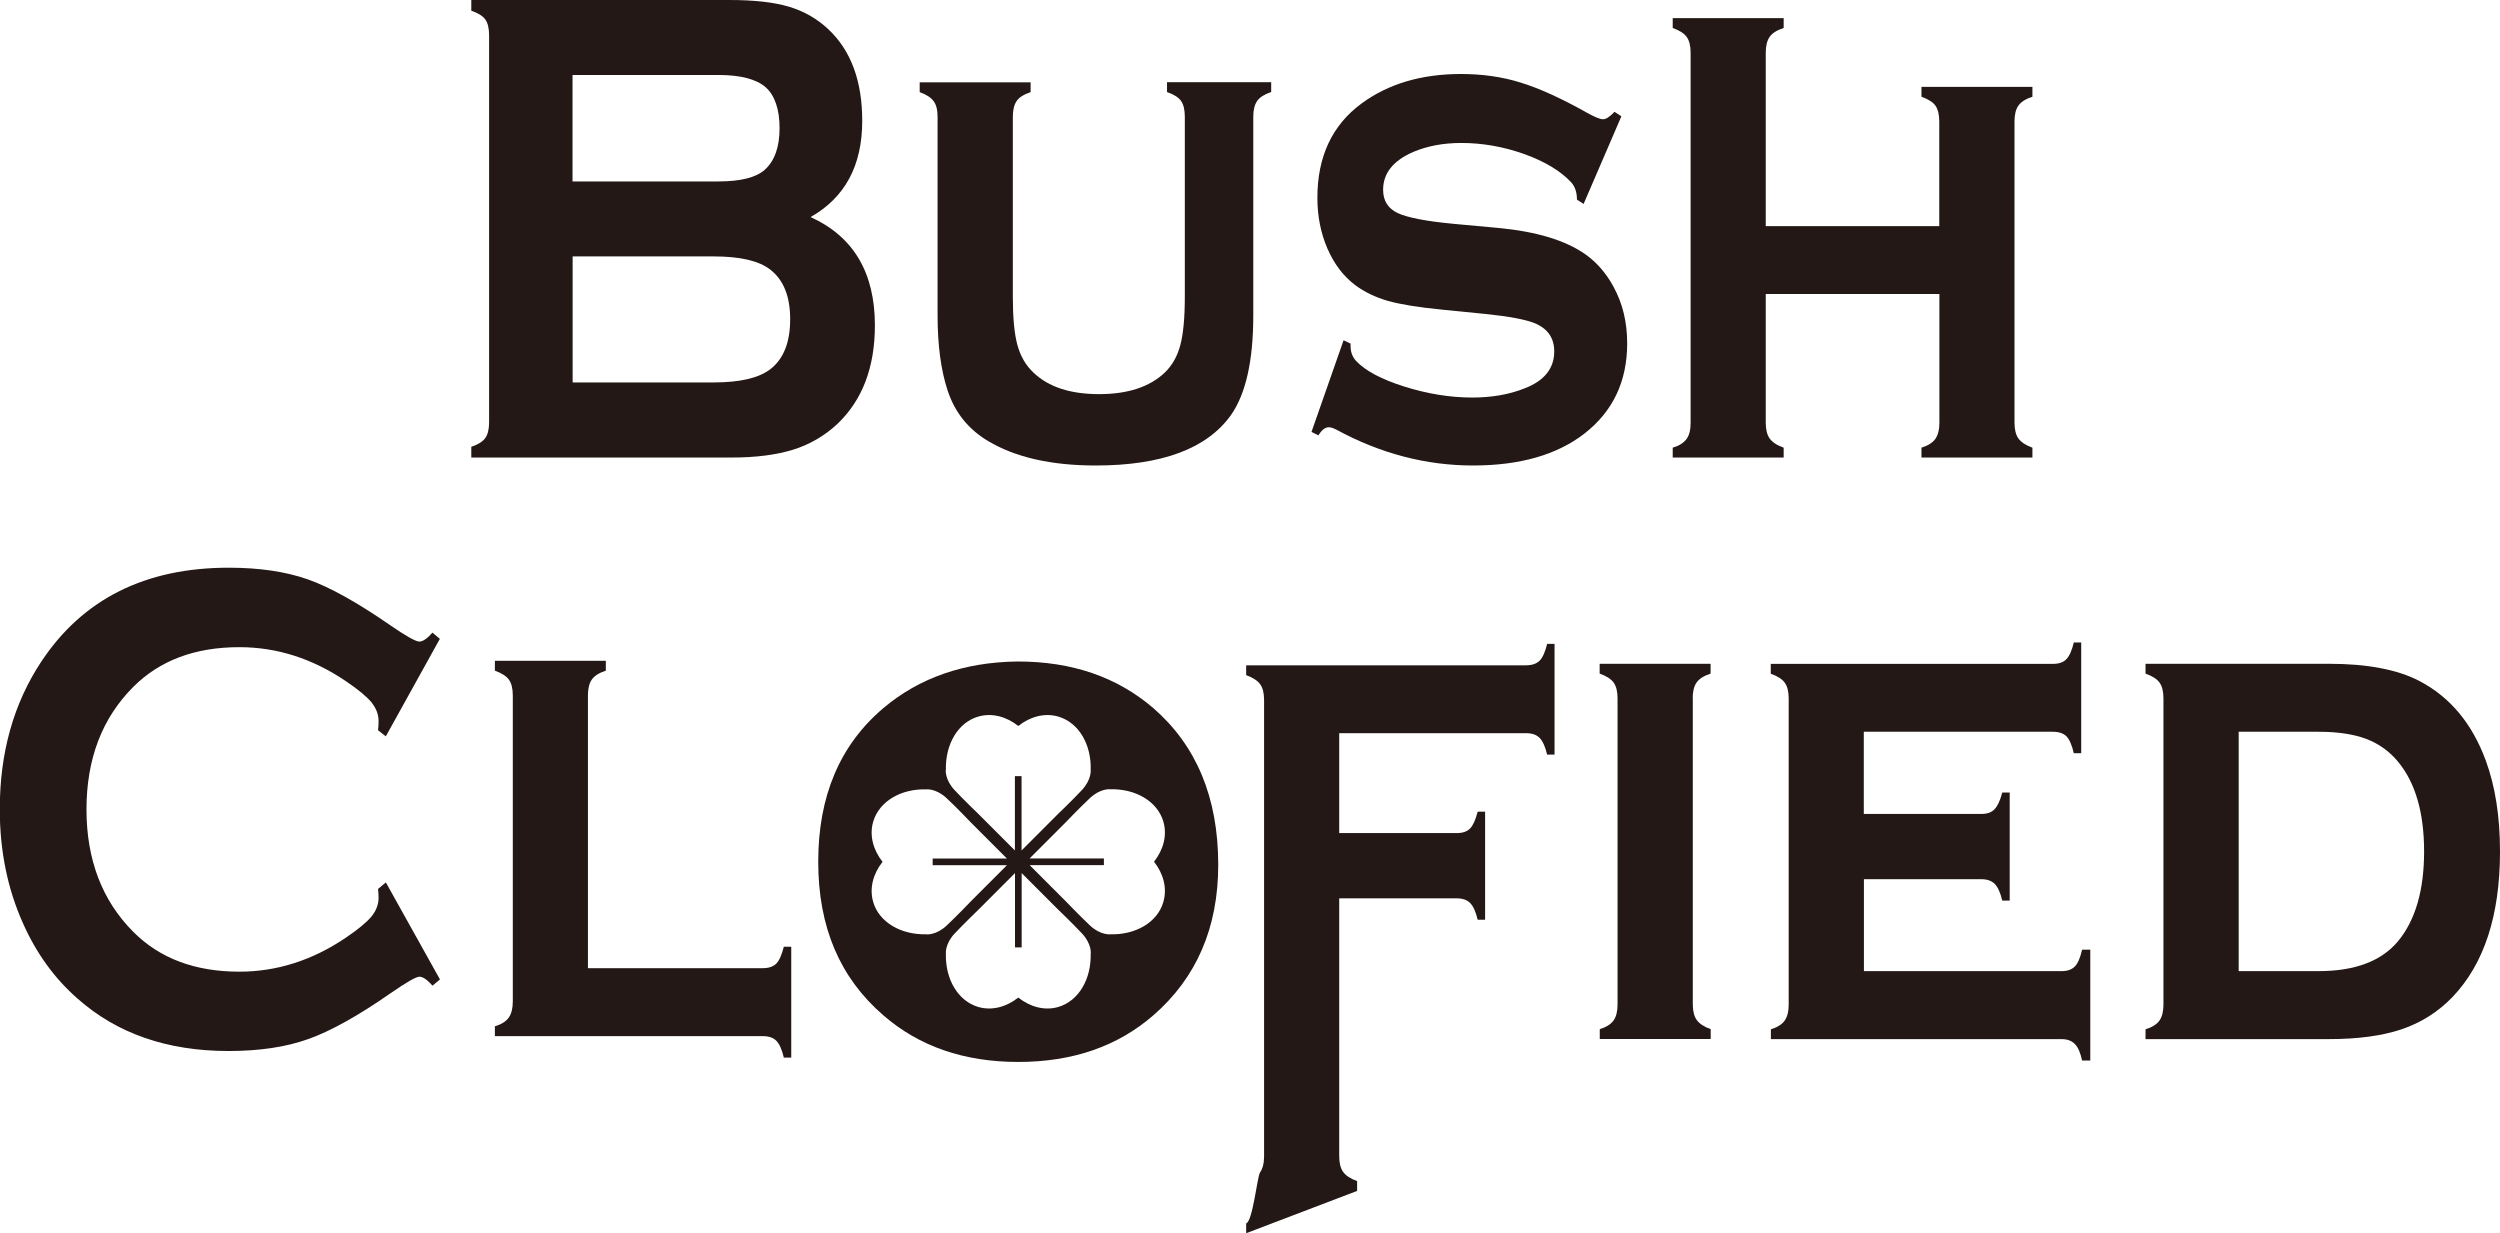
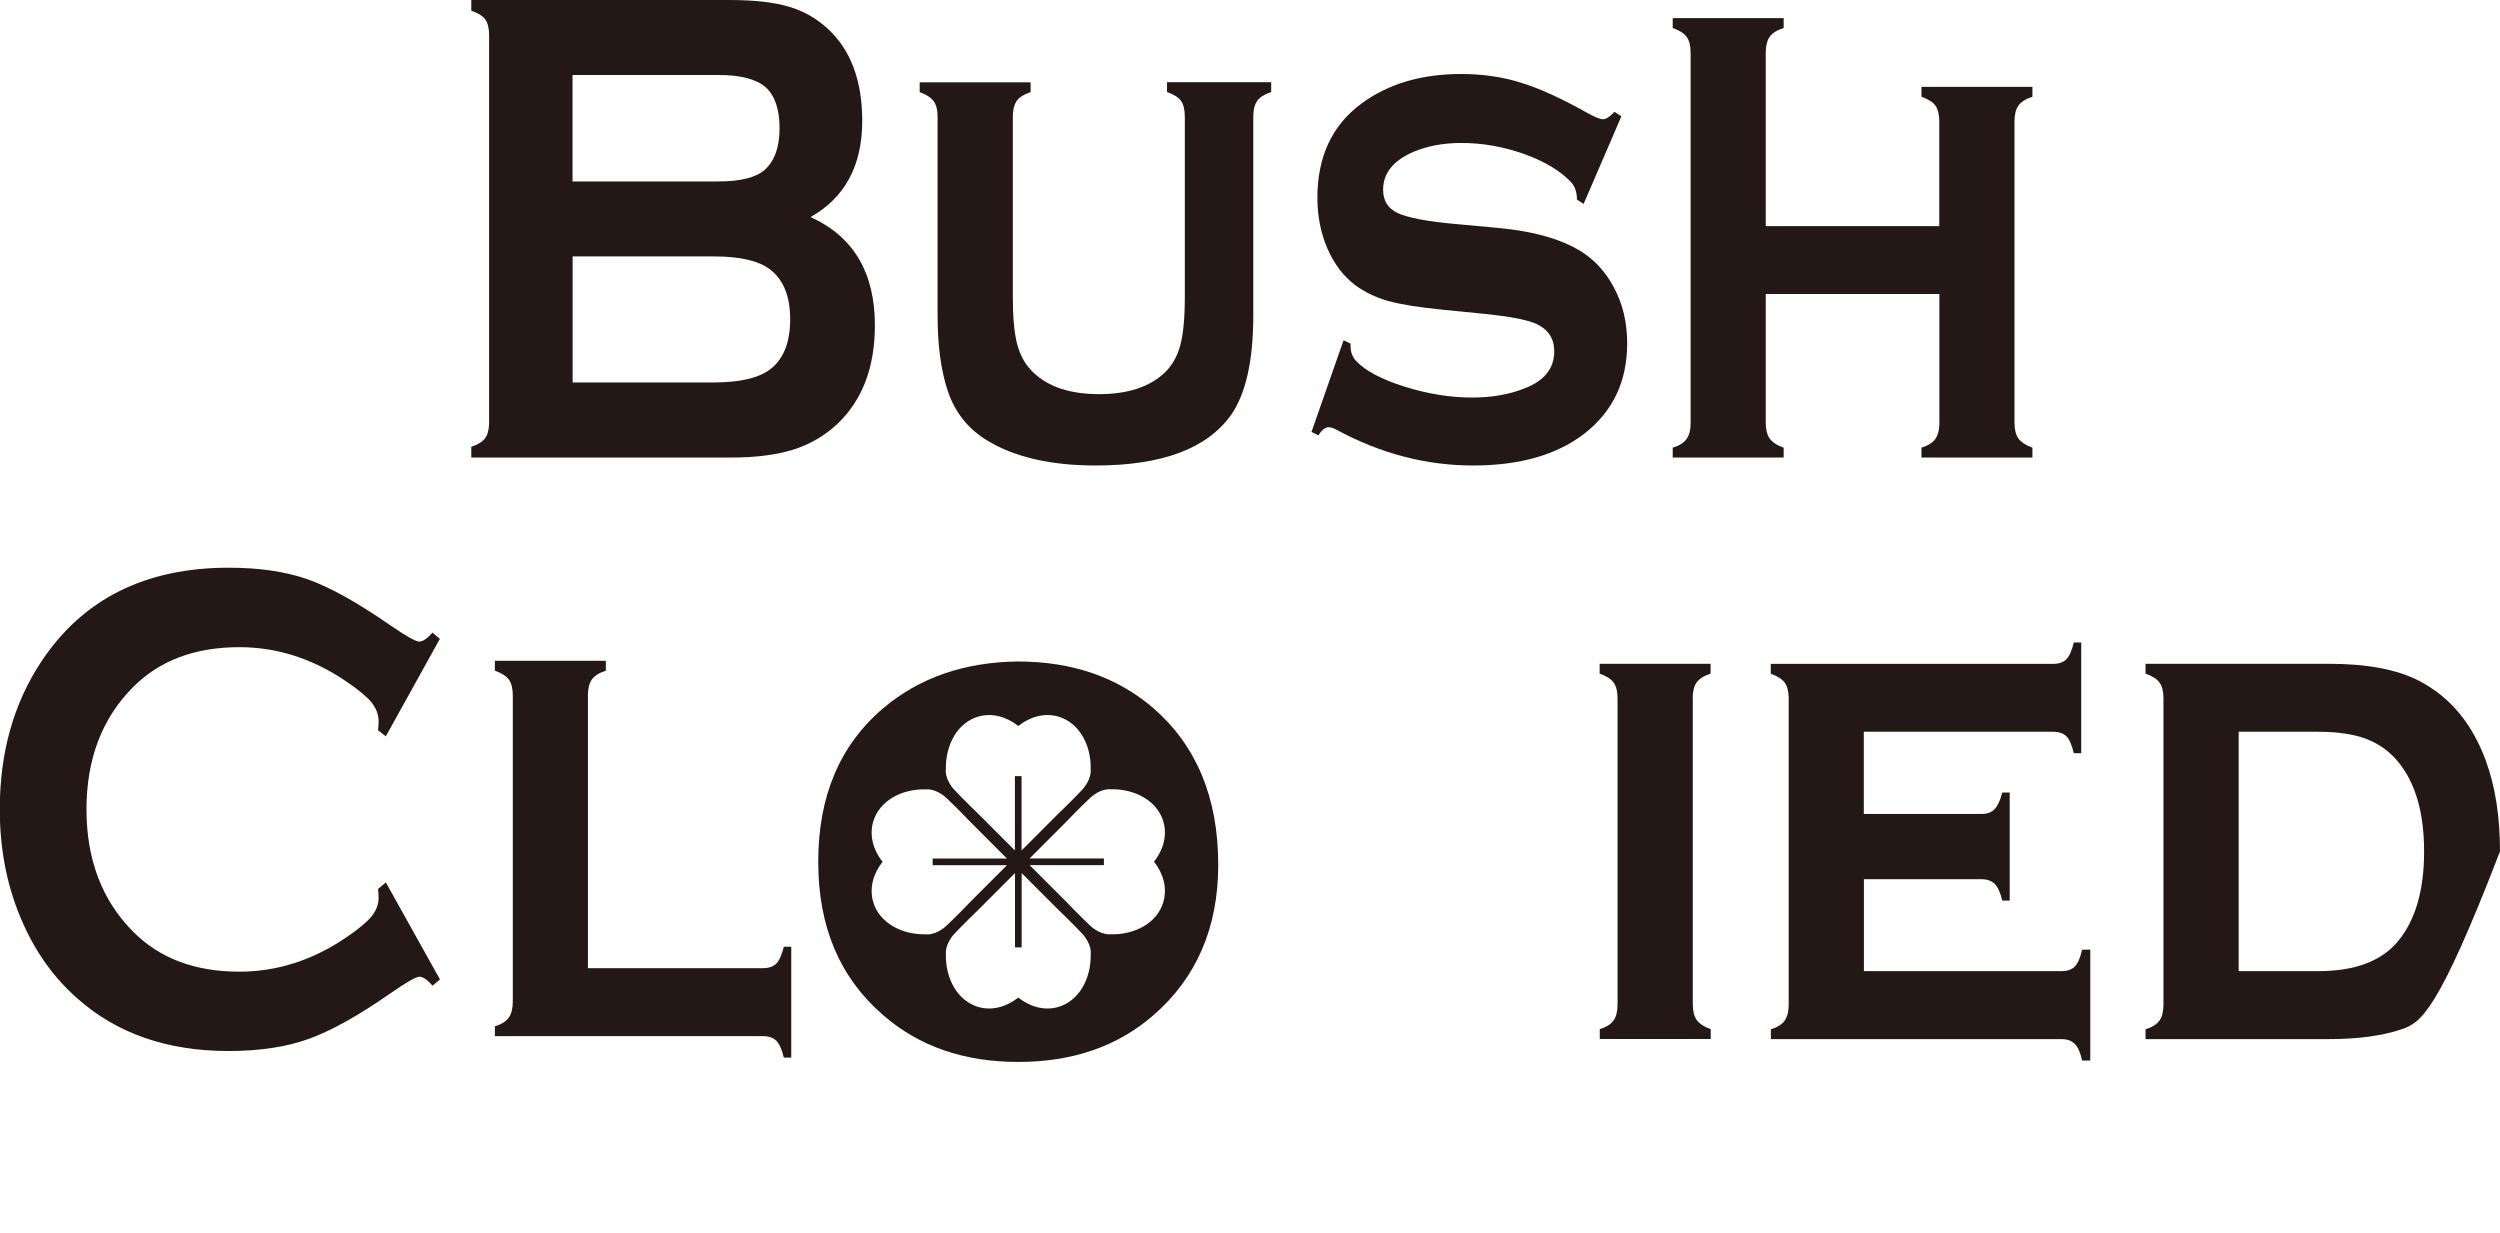
<svg xmlns="http://www.w3.org/2000/svg" width="150" height="74" viewBox="0 0 150 74" fill="none">
  <g clip-path="url(#clip0_546_727)">
    <path d="M48.635 13.024C51.21 14.191 52.494 16.362 52.494 19.523C52.494 22.035 51.741 24.009 50.247 25.432C49.487 26.14 48.609 26.658 47.613 26.973C46.611 27.288 45.372 27.452 43.905 27.452H28.278V26.809C28.678 26.671 28.96 26.501 29.117 26.284C29.268 26.068 29.346 25.753 29.346 25.34V2.112C29.346 1.699 29.268 1.377 29.117 1.167C28.96 0.951 28.678 0.78 28.278 0.643V0H43.747C45.235 0 46.427 0.131 47.331 0.4C48.236 0.669 49.028 1.121 49.71 1.764C51.059 3.036 51.734 4.866 51.734 7.253C51.734 9.929 50.706 11.85 48.635 13.024ZM34.358 10.886H43.112C44.442 10.886 45.366 10.65 45.89 10.184C46.48 9.647 46.774 8.82 46.774 7.692C46.774 6.565 46.493 5.725 45.936 5.233C45.379 4.748 44.435 4.499 43.105 4.499H34.352V10.88L34.358 10.886ZM34.358 22.946H42.824C44.396 22.946 45.523 22.684 46.218 22.153C47.01 21.543 47.41 20.546 47.41 19.162C47.41 17.779 47.017 16.802 46.218 16.178C45.536 15.647 44.409 15.385 42.824 15.385H34.358V22.946Z" fill="#231815" />
    <path d="M75.197 7.011V18.92C75.197 21.635 74.751 23.628 73.86 24.901C72.419 26.921 69.713 27.93 65.736 27.93C63.076 27.93 60.92 27.439 59.282 26.461C58.096 25.753 57.29 24.743 56.858 23.432C56.458 22.225 56.255 20.717 56.255 18.913V7.011C56.255 6.597 56.177 6.283 56.019 6.073C55.862 5.856 55.587 5.673 55.181 5.528V4.938H61.837V5.528C61.431 5.666 61.15 5.837 60.999 6.06C60.848 6.283 60.77 6.597 60.77 7.011V17.818C60.77 19.077 60.861 20.035 61.045 20.703C61.228 21.372 61.549 21.923 62.001 22.35C62.912 23.222 64.222 23.648 65.945 23.648C67.669 23.648 68.986 23.215 69.89 22.35C70.335 21.923 70.643 21.372 70.82 20.703C70.997 20.035 71.089 19.077 71.089 17.818V7.004C71.089 6.591 71.017 6.276 70.866 6.06C70.715 5.843 70.434 5.666 70.021 5.522V4.932H76.271V5.522C75.865 5.66 75.59 5.83 75.433 6.053C75.275 6.276 75.197 6.591 75.197 7.004V7.011Z" fill="#231815" />
    <path d="M97.283 6.978L95.016 12.237L94.617 11.975C94.617 11.536 94.499 11.188 94.263 10.932C93.627 10.25 92.684 9.686 91.446 9.24C90.207 8.801 88.949 8.578 87.678 8.578C86.591 8.578 85.634 8.762 84.795 9.116C83.59 9.64 82.987 10.395 82.987 11.385C82.987 12.041 83.275 12.506 83.858 12.782C84.442 13.057 85.569 13.274 87.226 13.431L89.873 13.674C92.186 13.89 93.948 14.421 95.154 15.28C95.822 15.759 96.379 16.408 96.812 17.208C97.362 18.212 97.631 19.34 97.631 20.599C97.631 22.887 96.772 24.691 95.056 26.022C93.411 27.294 91.183 27.93 88.379 27.93C85.575 27.93 82.823 27.216 80.183 25.779C79.999 25.688 79.855 25.635 79.731 25.635C79.508 25.635 79.298 25.799 79.108 26.121L78.689 25.917L80.615 20.415L81.035 20.618V20.776C81.035 21.123 81.146 21.419 81.369 21.661C81.926 22.251 82.895 22.763 84.265 23.196C85.641 23.628 86.997 23.852 88.333 23.852C89.513 23.852 90.574 23.668 91.511 23.288C92.671 22.835 93.254 22.094 93.254 21.084C93.254 20.271 92.854 19.7 92.048 19.379C91.511 19.169 90.548 18.985 89.152 18.841L86.525 18.579C85.11 18.441 84.029 18.264 83.275 18.054C82.528 17.838 81.873 17.523 81.316 17.11C80.602 16.572 80.052 15.844 79.645 14.913C79.246 13.988 79.043 12.972 79.043 11.87C79.043 9.404 79.921 7.516 81.69 6.211C83.295 5.03 85.287 4.44 87.659 4.44C88.943 4.44 90.142 4.61 91.249 4.958C92.356 5.299 93.686 5.902 95.226 6.768C95.685 7.024 95.999 7.155 96.183 7.155C96.366 7.155 96.589 7.004 96.871 6.709L97.27 6.971L97.283 6.978Z" fill="#231815" />
    <path d="M116.356 17.641H105.945V25.359C105.945 25.773 106.024 26.094 106.181 26.31C106.338 26.527 106.613 26.717 107.02 26.861V27.451H100.363V26.861C100.756 26.743 101.031 26.566 101.195 26.337C101.359 26.107 101.437 25.792 101.437 25.372V3.161C101.437 2.748 101.359 2.433 101.201 2.216C101.044 2 100.769 1.823 100.363 1.679V1.088H107.02V1.679C106.613 1.81 106.338 1.987 106.181 2.21C106.024 2.433 105.945 2.748 105.945 3.161V13.568H116.356V7.286C116.356 6.872 116.277 6.564 116.133 6.348C115.983 6.131 115.701 5.954 115.288 5.804V5.213H121.945V5.804C121.545 5.935 121.263 6.112 121.106 6.335C120.949 6.551 120.87 6.872 120.87 7.286V25.359C120.87 25.773 120.949 26.094 121.106 26.31C121.263 26.527 121.545 26.717 121.945 26.861V27.451H115.288V26.861C115.675 26.737 115.956 26.566 116.12 26.337C116.277 26.107 116.363 25.786 116.363 25.372V17.634L116.356 17.641Z" fill="#231815" />
    <path d="M23.154 52.949L26.398 58.766L25.952 59.14C25.638 58.785 25.369 58.602 25.166 58.602C24.963 58.602 24.386 58.936 23.436 59.592C21.477 60.956 19.826 61.874 18.489 62.346C17.153 62.825 15.554 63.061 13.713 63.061C10.031 63.061 7.017 62.012 4.658 59.92C3.269 58.707 2.175 57.192 1.376 55.389C0.452 53.329 -0.013 51.047 -0.013 48.555C-0.013 45.165 0.812 42.214 2.47 39.708C4.953 35.951 8.707 34.062 13.726 34.062C15.567 34.062 17.153 34.298 18.476 34.764C19.793 35.229 21.451 36.154 23.43 37.525C24.373 38.174 24.95 38.495 25.159 38.495C25.369 38.495 25.631 38.318 25.946 37.957L26.391 38.331L23.148 44.181L22.683 43.814C22.709 43.597 22.715 43.407 22.715 43.263C22.715 42.869 22.571 42.495 22.29 42.141C22.001 41.794 21.497 41.374 20.77 40.882C18.752 39.512 16.616 38.83 14.362 38.83C11.695 38.83 9.572 39.63 7.987 41.223C6.119 43.099 5.189 45.545 5.189 48.562C5.189 51.578 6.126 54.031 7.987 55.9C9.572 57.5 11.695 58.3 14.362 58.3C16.616 58.3 18.752 57.618 20.77 56.248C21.497 55.756 22.001 55.336 22.29 54.989C22.571 54.641 22.715 54.267 22.715 53.867C22.715 53.716 22.702 53.539 22.683 53.336L23.148 52.949H23.154Z" fill="#231815" />
    <path d="M35.276 58.09H45.772C46.126 58.09 46.394 57.999 46.578 57.815C46.761 57.631 46.905 57.29 47.03 56.805H47.475V63.455H47.03C46.918 62.976 46.768 62.642 46.584 62.451C46.401 62.261 46.132 62.169 45.772 62.169H29.693V61.579C30.087 61.461 30.362 61.284 30.526 61.055C30.683 60.832 30.768 60.51 30.768 60.091V41.722C30.768 41.309 30.689 40.994 30.532 40.777C30.375 40.561 30.093 40.384 29.693 40.24V39.649H36.35V40.24C35.944 40.371 35.669 40.548 35.511 40.771C35.354 40.994 35.276 41.309 35.276 41.722V58.09Z" fill="#231815" />
-     <path d="M80.353 53.906V69.363C80.353 69.777 80.431 70.098 80.589 70.314C80.746 70.537 81.028 70.721 81.427 70.865V71.455L74.77 73.993V73.403C75.164 73.285 75.439 70.57 75.603 70.347C75.76 70.118 75.845 69.803 75.845 69.383V41.997C75.845 41.584 75.766 41.269 75.609 41.053C75.452 40.836 75.177 40.659 74.77 40.508V39.918H91.57C91.924 39.918 92.199 39.82 92.382 39.636C92.566 39.446 92.71 39.111 92.828 38.633H93.273V45.276H92.828C92.716 44.804 92.566 44.469 92.382 44.279C92.199 44.089 91.93 43.991 91.57 43.991H80.353V49.985H87.409C87.763 49.985 88.032 49.893 88.209 49.703C88.392 49.513 88.536 49.178 88.661 48.699H89.106V55.185H88.661C88.549 54.713 88.398 54.372 88.215 54.188C88.032 53.998 87.756 53.9 87.403 53.9H80.346L80.353 53.906Z" fill="#231815" />
    <path d="M101.568 41.892V60.248C101.568 60.661 101.646 60.983 101.804 61.199C101.961 61.416 102.236 61.606 102.642 61.75V62.34H95.986V61.75C96.372 61.632 96.647 61.455 96.811 61.232C96.975 61.002 97.053 60.681 97.053 60.268V41.899C97.053 41.486 96.975 41.171 96.818 40.955C96.66 40.738 96.385 40.561 95.979 40.417V39.827H102.636V40.417C102.236 40.548 101.954 40.725 101.797 40.948C101.64 41.171 101.561 41.486 101.561 41.899L101.568 41.892Z" fill="#231815" />
    <path d="M111.835 52.746V58.268H123.694C124.041 58.268 124.303 58.176 124.487 57.992C124.67 57.809 124.814 57.468 124.926 56.982H125.417V63.632H124.926C124.827 63.166 124.683 62.832 124.493 62.642C124.303 62.445 124.035 62.347 123.694 62.347H106.253V61.757C106.646 61.638 106.921 61.461 107.078 61.238C107.242 61.009 107.321 60.688 107.321 60.274V41.906C107.321 41.492 107.242 41.178 107.085 40.961C106.927 40.745 106.652 40.568 106.246 40.423V39.833H123.176C123.53 39.833 123.805 39.741 123.982 39.551C124.166 39.361 124.316 39.027 124.428 38.548H124.873V45.191H124.428C124.316 44.706 124.166 44.365 123.989 44.181C123.805 43.998 123.53 43.906 123.176 43.906H111.828V48.837H118.885C119.225 48.837 119.494 48.745 119.671 48.555C119.854 48.365 120.012 48.031 120.136 47.552H120.582V54.038H120.136C120.025 53.566 119.874 53.231 119.691 53.041C119.507 52.851 119.232 52.752 118.885 52.752H111.828L111.835 52.746Z" fill="#231815" />
-     <path d="M129.807 60.268V41.899C129.807 41.486 129.728 41.171 129.571 40.955C129.414 40.738 129.139 40.561 128.732 40.417V39.827H139.733C142.02 39.827 143.828 40.168 145.145 40.85C146.999 41.814 148.329 43.407 149.148 45.637C149.718 47.191 150 49.008 150 51.087C150 54.936 149.043 57.848 147.137 59.835C146.279 60.72 145.263 61.363 144.097 61.757C142.93 62.15 141.476 62.347 139.733 62.347H128.732V61.757C129.126 61.638 129.401 61.461 129.565 61.238C129.728 61.009 129.807 60.688 129.807 60.274V60.268ZM134.321 58.268H139.111C141.306 58.268 142.898 57.664 143.894 56.458C144.929 55.199 145.446 53.402 145.446 51.087C145.446 48.772 144.929 46.975 143.894 45.716C143.376 45.086 142.74 44.627 141.987 44.339C141.227 44.05 140.27 43.906 139.111 43.906H134.321V58.274V58.268Z" fill="#231815" />
+     <path d="M129.807 60.268V41.899C129.807 41.486 129.728 41.171 129.571 40.955C129.414 40.738 129.139 40.561 128.732 40.417V39.827H139.733C142.02 39.827 143.828 40.168 145.145 40.85C146.999 41.814 148.329 43.407 149.148 45.637C149.718 47.191 150 49.008 150 51.087C146.279 60.72 145.263 61.363 144.097 61.757C142.93 62.15 141.476 62.347 139.733 62.347H128.732V61.757C129.126 61.638 129.401 61.461 129.565 61.238C129.728 61.009 129.807 60.688 129.807 60.274V60.268ZM134.321 58.268H139.111C141.306 58.268 142.898 57.664 143.894 56.458C144.929 55.199 145.446 53.402 145.446 51.087C145.446 48.772 144.929 46.975 143.894 45.716C143.376 45.086 142.74 44.627 141.987 44.339C141.227 44.05 140.27 43.906 139.111 43.906H134.321V58.274V58.268Z" fill="#231815" />
    <path d="M69.202 42.489C67.026 40.62 64.32 39.689 61.064 39.689C57.847 39.728 55.154 40.666 52.999 42.489C50.391 44.699 49.094 47.768 49.094 51.703C49.094 55.638 50.398 58.668 52.999 60.917C55.148 62.786 57.847 63.717 61.097 63.717C64.347 63.717 67.053 62.786 69.202 60.917C71.79 58.668 73.094 55.658 73.094 51.887C73.094 47.867 71.79 44.739 69.202 42.489ZM56.753 46.194C56.714 44.673 57.467 43.348 58.699 42.994C59.518 42.758 60.383 42.994 61.097 43.558C61.811 42.994 62.676 42.758 63.495 42.994C64.733 43.355 65.487 44.673 65.441 46.194C65.441 46.194 65.506 46.772 64.91 47.408C64.32 48.037 63.469 48.85 63.469 48.85L61.294 51.028V46.568H60.894V51.028L58.718 48.85C58.718 48.85 57.867 48.037 57.277 47.408C56.681 46.772 56.746 46.194 56.746 46.194H56.753ZM55.587 56.058C54.067 56.097 52.743 55.343 52.389 54.11C52.154 53.29 52.389 52.425 52.953 51.71C52.389 50.995 52.154 50.129 52.389 49.309C52.75 48.07 54.067 47.316 55.587 47.362C55.587 47.362 56.163 47.296 56.799 47.893C57.434 48.483 58.24 49.336 58.24 49.336L60.416 51.513H55.96V51.913H60.416L58.24 54.09C58.24 54.09 57.428 54.943 56.799 55.533C56.17 56.123 55.587 56.064 55.587 56.064V56.058ZM65.441 57.218C65.48 58.74 64.727 60.058 63.495 60.419C62.676 60.655 61.811 60.419 61.097 59.855C60.383 60.419 59.518 60.655 58.699 60.419C57.467 60.058 56.714 58.74 56.753 57.218C56.753 57.218 56.687 56.641 57.284 56.005C57.88 55.376 58.725 54.562 58.725 54.562L60.9 52.385V56.845H61.3V52.385L63.475 54.562C63.475 54.562 64.327 55.376 64.917 56.005C65.513 56.641 65.447 57.218 65.447 57.218H65.441ZM69.804 54.11C69.451 55.349 68.127 56.103 66.607 56.058C66.607 56.058 66.031 56.123 65.395 55.526C64.766 54.93 63.953 54.084 63.953 54.084L61.778 51.906H66.234V51.506H61.778L63.953 49.329C63.953 49.329 64.766 48.477 65.395 47.886C66.031 47.29 66.607 47.355 66.607 47.355C68.127 47.316 69.444 48.07 69.804 49.303C70.04 50.123 69.804 50.988 69.241 51.703C69.804 52.418 70.04 53.284 69.804 54.103V54.11Z" fill="#231815" />
  </g>
  <defs>
    <clipPath id="clip0_546_727">
      <rect width="150" height="74" fill="white" />
    </clipPath>
  </defs>
</svg>